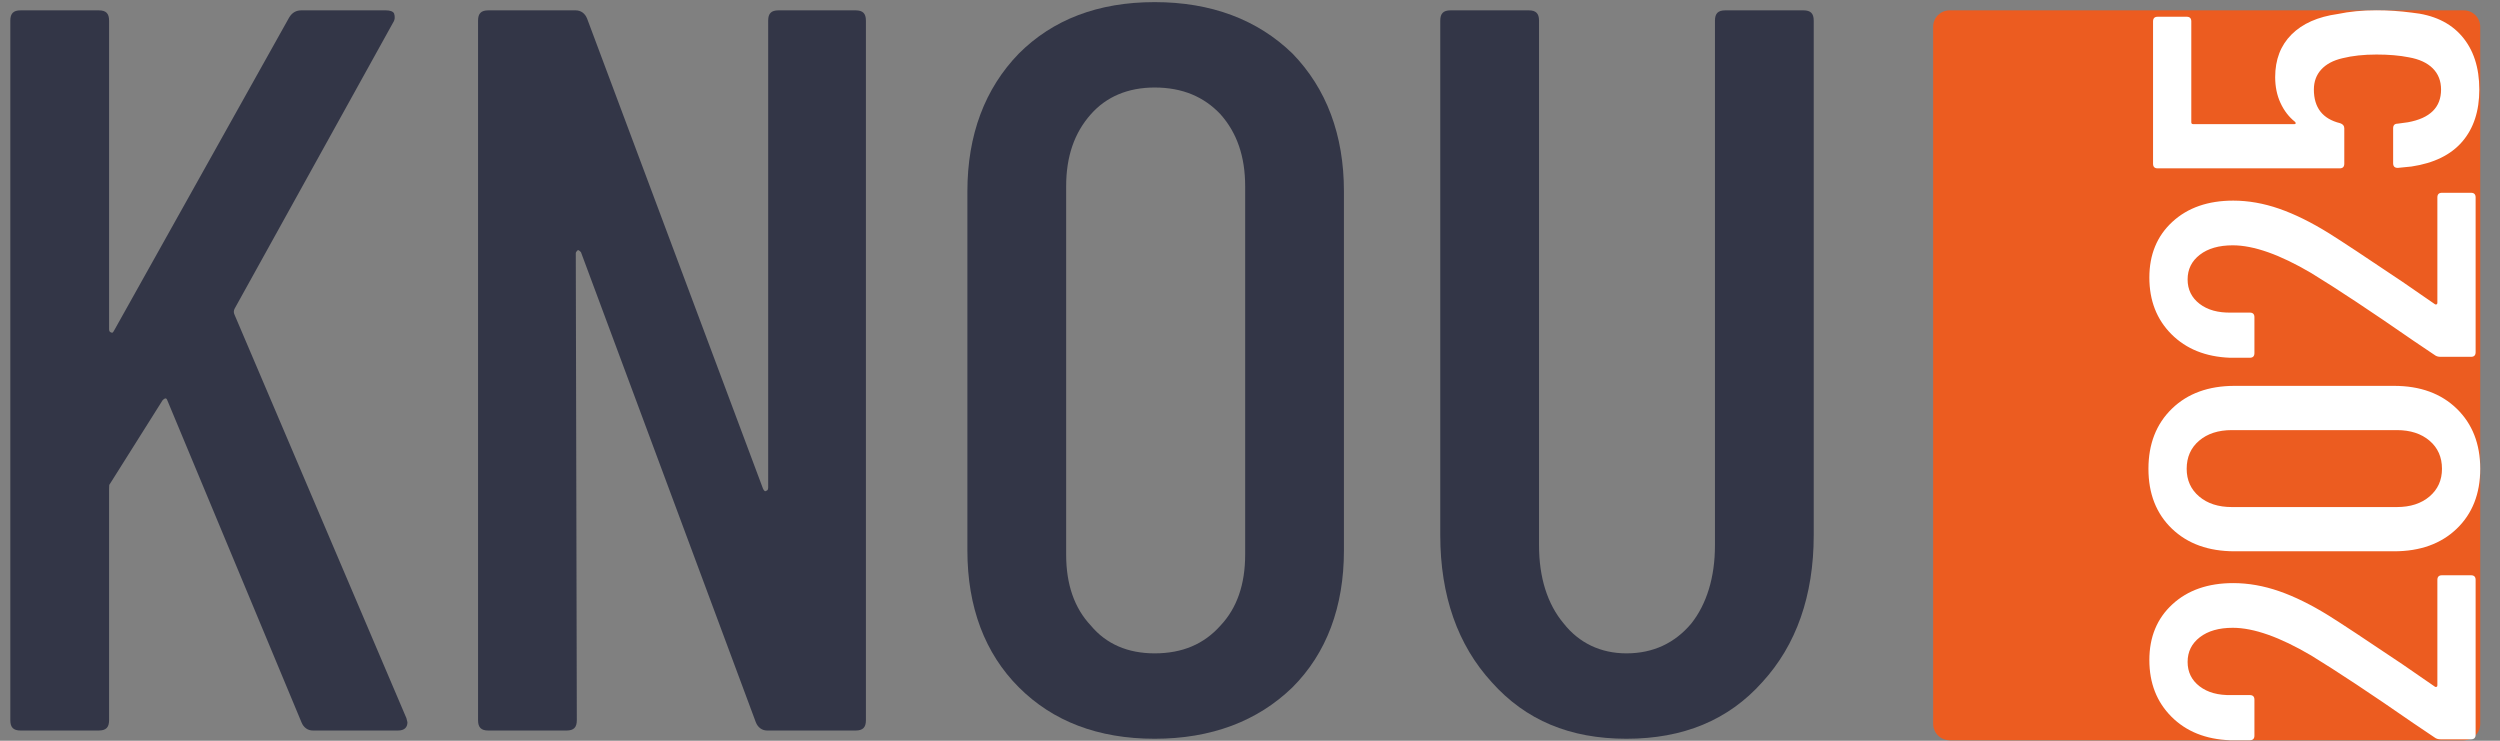
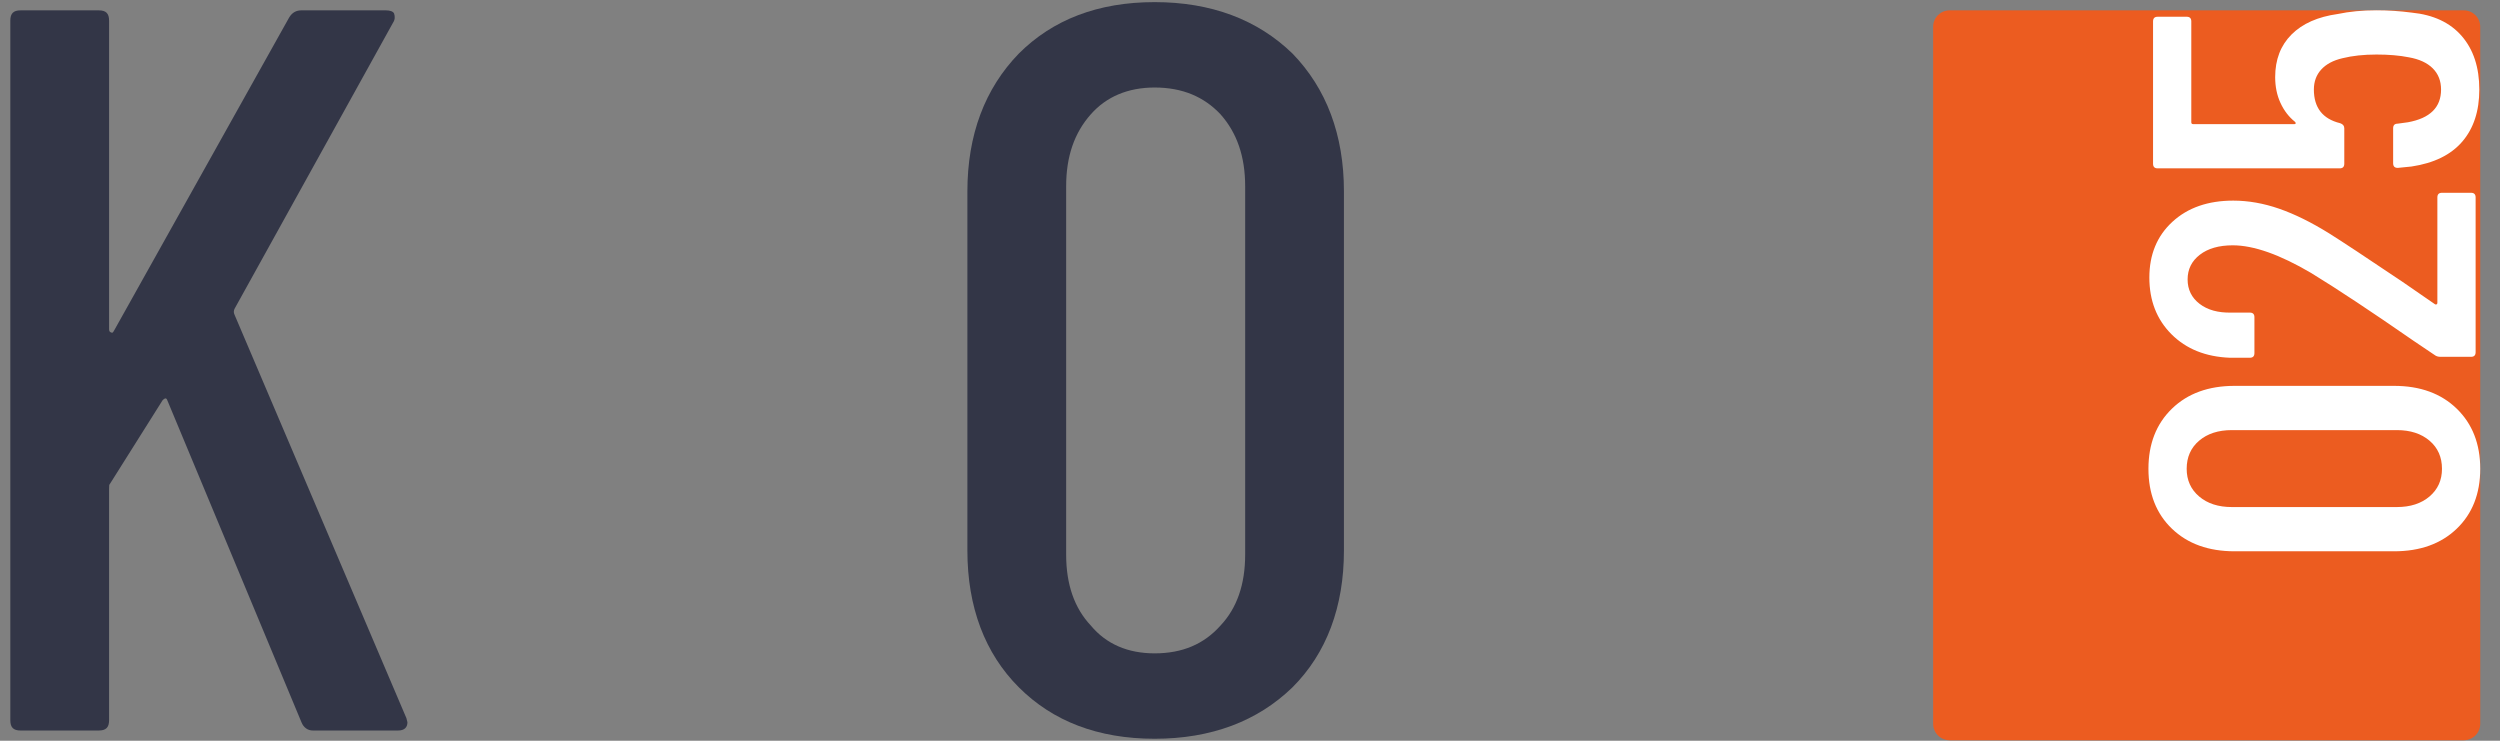
<svg xmlns="http://www.w3.org/2000/svg" width="100%" height="100%" viewBox="0 0 972 288" version="1.1" xml:space="preserve" style="fill-rule:evenodd;clip-rule:evenodd;stroke-linejoin:round;stroke-miterlimit:2;">
  <rect x="0" y="0" width="972" height="288" fill="#808080" stroke="none" />
  <g id="KNOU21modre" />
  <rect id="Artboard2" x="0" y="0" width="971.264" height="287.853" style="fill:none;" />
  <clipPath id="_clip1">
    <rect x="0" y="0" width="971.264" height="287.853" />
  </clipPath>
  <g clip-path="url(#_clip1)">
    <g id="KNOU21zelene">
      <rect x="0" y="1.913" width="966.489" height="387.558" style="fill:none;" />
      <g>
        <g>
          <path d="M964.313,10.407c-0,-3.521 -2.863,-6.382 -6.384,-6.382l-199.946,0c-3.52,0 -6.383,2.861 -6.383,6.382l0,271.015c0,3.525 2.863,6.382 6.383,6.382l199.946,-0c3.521,-0 6.384,-2.857 6.384,-6.382l-0,-271.015Z" style="fill:#ec5c20;" />
        </g>
        <g>
          <g>
            <path d="M8.012,284.026c-2.8,0 -4,-1.2 -4,-4l0,-272c0,-2.8 1.2,-4 4,-4l30.4,-0c2.8,-0 4,1.2 4,4l0,120c0,0.8 0.4,1.2 0.8,1.2c0.4,0.4 0.8,0 1.2,-0.8l68.001,-121.6c1.2,-2 2.8,-2.8 4.8,-2.8l32.8,-0c1.6,-0 2.8,0.4 3.2,1.2c0.4,1.2 0.4,2.4 -0.4,3.6l-61.6,111.2c-0.4,0.8 -0.4,1.6 -0,2.4l66.8,156.8l0.4,1.6c-0,2 -1.2,3.2 -3.6,3.2l-33.2,0c-2,0 -3.6,-1.2 -4.4,-3.2l-52.001,-124.8c-0.4,-1.2 -0.8,-1.6 -2,-0.4l-20.4,32.4c-0.4,0.4 -0.4,0.8 -0.4,2l0,90c0,2.8 -1.2,4 -4,4l-30.4,0Z" style="fill:#333647;fill-rule:nonzero;" />
          </g>
          <g>
-             <path d="M298.667,8.026c0,-2.8 1.2,-4 4,-4l30,-0c2.8,-0 4,1.2 4,4l0,272c0,2.8 -1.2,4 -4,4l-34.4,0c-2,0 -3.6,-1.2 -4.4,-3.2l-68,-182.8c-0.4,-0.4 -0.8,-0.8 -1.2,-0.8c-0.4,0.4 -0.8,0.8 -0.8,1.2l0.4,181.6c0,2.8 -1.2,4 -4,4l-30.4,0c-2.8,0 -4,-1.2 -4,-4l0,-272c0,-2.8 1.2,-4 4,-4l34,-0c2,-0 3.6,1.2 4.4,3.2l68.4,182.8c0.4,0.8 0.8,1.2 1.2,0.8c0.4,0 0.8,-0.4 0.8,-1.2l0,-181.6Z" style="fill:#333647;fill-rule:nonzero;" />
-           </g>
+             </g>
          <g>
            <path d="M448.921,287.226c-22,0 -39.6,-6.8 -52.8,-20c-13.2,-13.2 -20,-31.2 -20,-53.2l0,-139.6c0,-22 6.8,-40 20,-53.6c13.2,-13.2 30.8,-20 52.8,-20c22,-0 40,6.8 53.6,20c13.2,13.6 20,31.6 20,53.6l0,139.6c0,22 -6.8,40 -20,53.2c-13.6,13.2 -31.6,20 -53.6,20Zm0,-33.2c10.8,0 19.2,-3.6 25.6,-10.8c6.4,-6.8 9.6,-16 9.6,-27.6l0,-143.2c0,-11.6 -3.2,-20.8 -9.6,-28c-6.4,-6.8 -14.8,-10.4 -25.6,-10.4c-10.4,-0 -18.8,3.6 -24.8,10.4c-6.4,7.2 -9.6,16.4 -9.6,28l0,143.2c0,11.6 3.2,20.8 9.6,27.6c6,7.2 14.4,10.8 24.8,10.8Z" style="fill:#333647;fill-rule:nonzero;" />
          </g>
          <g>
-             <path d="M632.376,287.226c-22,0 -39.2,-7.2 -52.4,-22c-13.2,-14.4 -20,-33.6 -20,-57.2l0,-200c0,-2.8 1.2,-4 4,-4l30.4,-0c2.8,-0 4,1.2 4,4l0,204c0,12.4 3.2,22.8 9.6,30.4c6,7.6 14.4,11.6 24.4,11.6c10.4,0 18.8,-4 25.2,-11.6c6,-7.6 9.2,-18 9.2,-30.4l0,-204c0,-2.8 1.2,-4 4,-4l30.4,-0c2.8,-0 4,1.2 4,4l0,200c0,23.6 -6.8,42.8 -20,57.2c-13.2,14.8 -30.8,22 -52.8,22Z" style="fill:#333647;fill-rule:nonzero;" />
-           </g>
+             </g>
        </g>
        <g>
-           <path d="M946.754,267.02c0.239,0.12 0.448,0.12 0.627,0c0.18,-0.119 0.269,-0.298 0.269,-0.537l0,-41.029c0,-1.195 0.597,-1.792 1.792,-1.792l11.287,0c1.195,0 1.792,0.597 1.792,1.792l-0,60.2c-0,1.194 -0.597,1.791 -1.792,1.791l-11.825,0c-0.955,0 -1.732,-0.239 -2.329,-0.716l-8.242,-5.554c-16.363,-11.348 -29.622,-20.127 -39.775,-26.338c-12.183,-7.167 -22.336,-10.75 -30.458,-10.75c-5.375,0 -9.645,1.224 -12.81,3.673c-3.166,2.449 -4.748,5.644 -4.748,9.585c-0,3.942 1.553,7.107 4.658,9.496c3.106,2.389 7.227,3.524 12.363,3.404l7.166,0c1.195,0 1.792,0.598 1.792,1.792l-0,13.975c-0,1.194 -0.597,1.792 -1.792,1.792l-7.704,-0c-9.436,-0.359 -17.021,-3.404 -22.754,-9.138c-5.733,-5.733 -8.6,-13.079 -8.6,-22.037c-0,-8.959 2.986,-16.185 8.958,-21.679c5.973,-5.495 13.856,-8.242 23.65,-8.242c5.853,-0 11.795,1.045 17.827,3.135c6.032,2.091 12.512,5.286 19.44,9.586c4.778,2.986 14.274,9.257 28.487,18.812l12.721,8.779Z" style="fill:#fff;fill-rule:nonzero;" />
          <path d="M964.313,182.275c-0,9.675 -3.046,17.438 -9.138,23.291c-6.092,5.853 -14.214,8.779 -24.367,8.779l-61.991,0c-10.153,0 -18.275,-2.926 -24.367,-8.779c-6.092,-5.853 -9.137,-13.616 -9.137,-23.291c-0,-9.675 3.045,-17.469 9.137,-23.382c6.092,-5.912 14.214,-8.868 24.367,-8.868l61.991,-0c10.153,-0 18.275,2.956 24.367,8.868c6.092,5.913 9.138,13.707 9.138,23.382Zm-14.871,-0c-0,-4.539 -1.613,-8.182 -4.838,-10.93c-3.225,-2.747 -7.465,-4.12 -12.721,-4.12l-64.141,-0c-5.256,-0 -9.496,1.373 -12.721,4.12c-3.225,2.748 -4.838,6.391 -4.838,10.93c0,4.419 1.613,8.002 4.838,10.75c3.225,2.747 7.465,4.12 12.721,4.12l64.141,0c5.256,0 9.496,-1.373 12.721,-4.12c3.225,-2.748 4.838,-6.331 4.838,-10.75Z" style="fill:#fff;fill-rule:nonzero;" />
          <path d="M946.754,118.312c0.239,0.119 0.448,0.119 0.627,0c0.18,-0.119 0.269,-0.299 0.269,-0.537l0,-41.03c0,-1.194 0.597,-1.791 1.792,-1.791l11.287,-0c1.195,-0 1.792,0.597 1.792,1.791l-0,60.2c-0,1.195 -0.597,1.792 -1.792,1.792l-11.825,0c-0.955,0 -1.732,-0.239 -2.329,-0.717l-8.242,-5.554c-16.363,-11.347 -29.622,-20.126 -39.775,-26.337c-12.183,-7.167 -22.336,-10.75 -30.458,-10.75c-5.375,-0 -9.645,1.224 -12.81,3.673c-3.166,2.448 -4.748,5.643 -4.748,9.585c-0,3.942 1.553,7.107 4.658,9.496c3.106,2.389 7.227,3.523 12.363,3.404l7.166,0c1.195,0 1.792,0.597 1.792,1.792l-0,13.975c-0,1.194 -0.597,1.791 -1.792,1.791l-7.704,0c-9.436,-0.358 -17.021,-3.404 -22.754,-9.137c-5.733,-5.733 -8.6,-13.079 -8.6,-22.038c-0,-8.958 2.986,-16.184 8.958,-21.679c5.973,-5.494 13.856,-8.241 23.65,-8.241c5.853,-0 11.795,1.045 17.827,3.135c6.032,2.09 12.512,5.285 19.44,9.585c4.778,2.986 14.274,9.257 28.487,18.813l12.721,8.779Z" style="fill:#fff;fill-rule:nonzero;" />
          <path d="M908.95,5.437c4.539,-0.956 9.556,-1.433 15.05,-1.433c4.539,-0 9.078,0.298 13.617,0.896c8.48,0.836 14.99,3.881 19.529,9.137c4.539,5.256 6.808,12.183 6.808,20.783c0,8.361 -2.209,15.11 -6.629,20.246c-4.419,5.136 -10.989,8.361 -19.708,9.675l-5.375,0.538c-1.195,-0 -1.792,-0.598 -1.792,-1.792l0,-13.617c0,-1.194 0.597,-1.791 1.792,-1.791l3.941,-0.538c8.6,-1.553 12.9,-5.793 12.9,-12.721c0,-3.344 -1.075,-6.091 -3.225,-8.241c-2.15,-2.15 -5.255,-3.584 -9.316,-4.3c-3.584,-0.717 -7.764,-1.075 -12.542,-1.075c-5.017,-0 -9.436,0.477 -13.258,1.433c-3.584,0.836 -6.331,2.299 -8.242,4.39c-1.911,2.09 -2.867,4.688 -2.867,7.793c0,7.048 3.405,11.407 10.213,13.08c1.075,0.358 1.612,1.015 1.612,1.97l0,13.796c0,1.195 -0.597,1.792 -1.791,1.792l-70.771,-0c-1.194,-0 -1.792,-0.597 -1.792,-1.792l0,-55.362c0,-1.195 0.598,-1.792 1.792,-1.792l11.287,0c1.195,0 1.792,0.597 1.792,1.792l0,39.237c0,0.478 0.239,0.717 0.717,0.717l39.416,-0c0.239,-0 0.389,-0.09 0.448,-0.269c0.06,-0.179 -0.029,-0.388 -0.268,-0.627c-2.389,-1.911 -4.27,-4.36 -5.644,-7.346c-1.374,-2.986 -2.061,-6.33 -2.061,-10.033c0,-6.808 2.121,-12.333 6.361,-16.573c4.24,-4.24 10.242,-6.898 18.006,-7.973Z" style="fill:#fff;fill-rule:nonzero;" />
        </g>
      </g>
    </g>
  </g>
</svg>